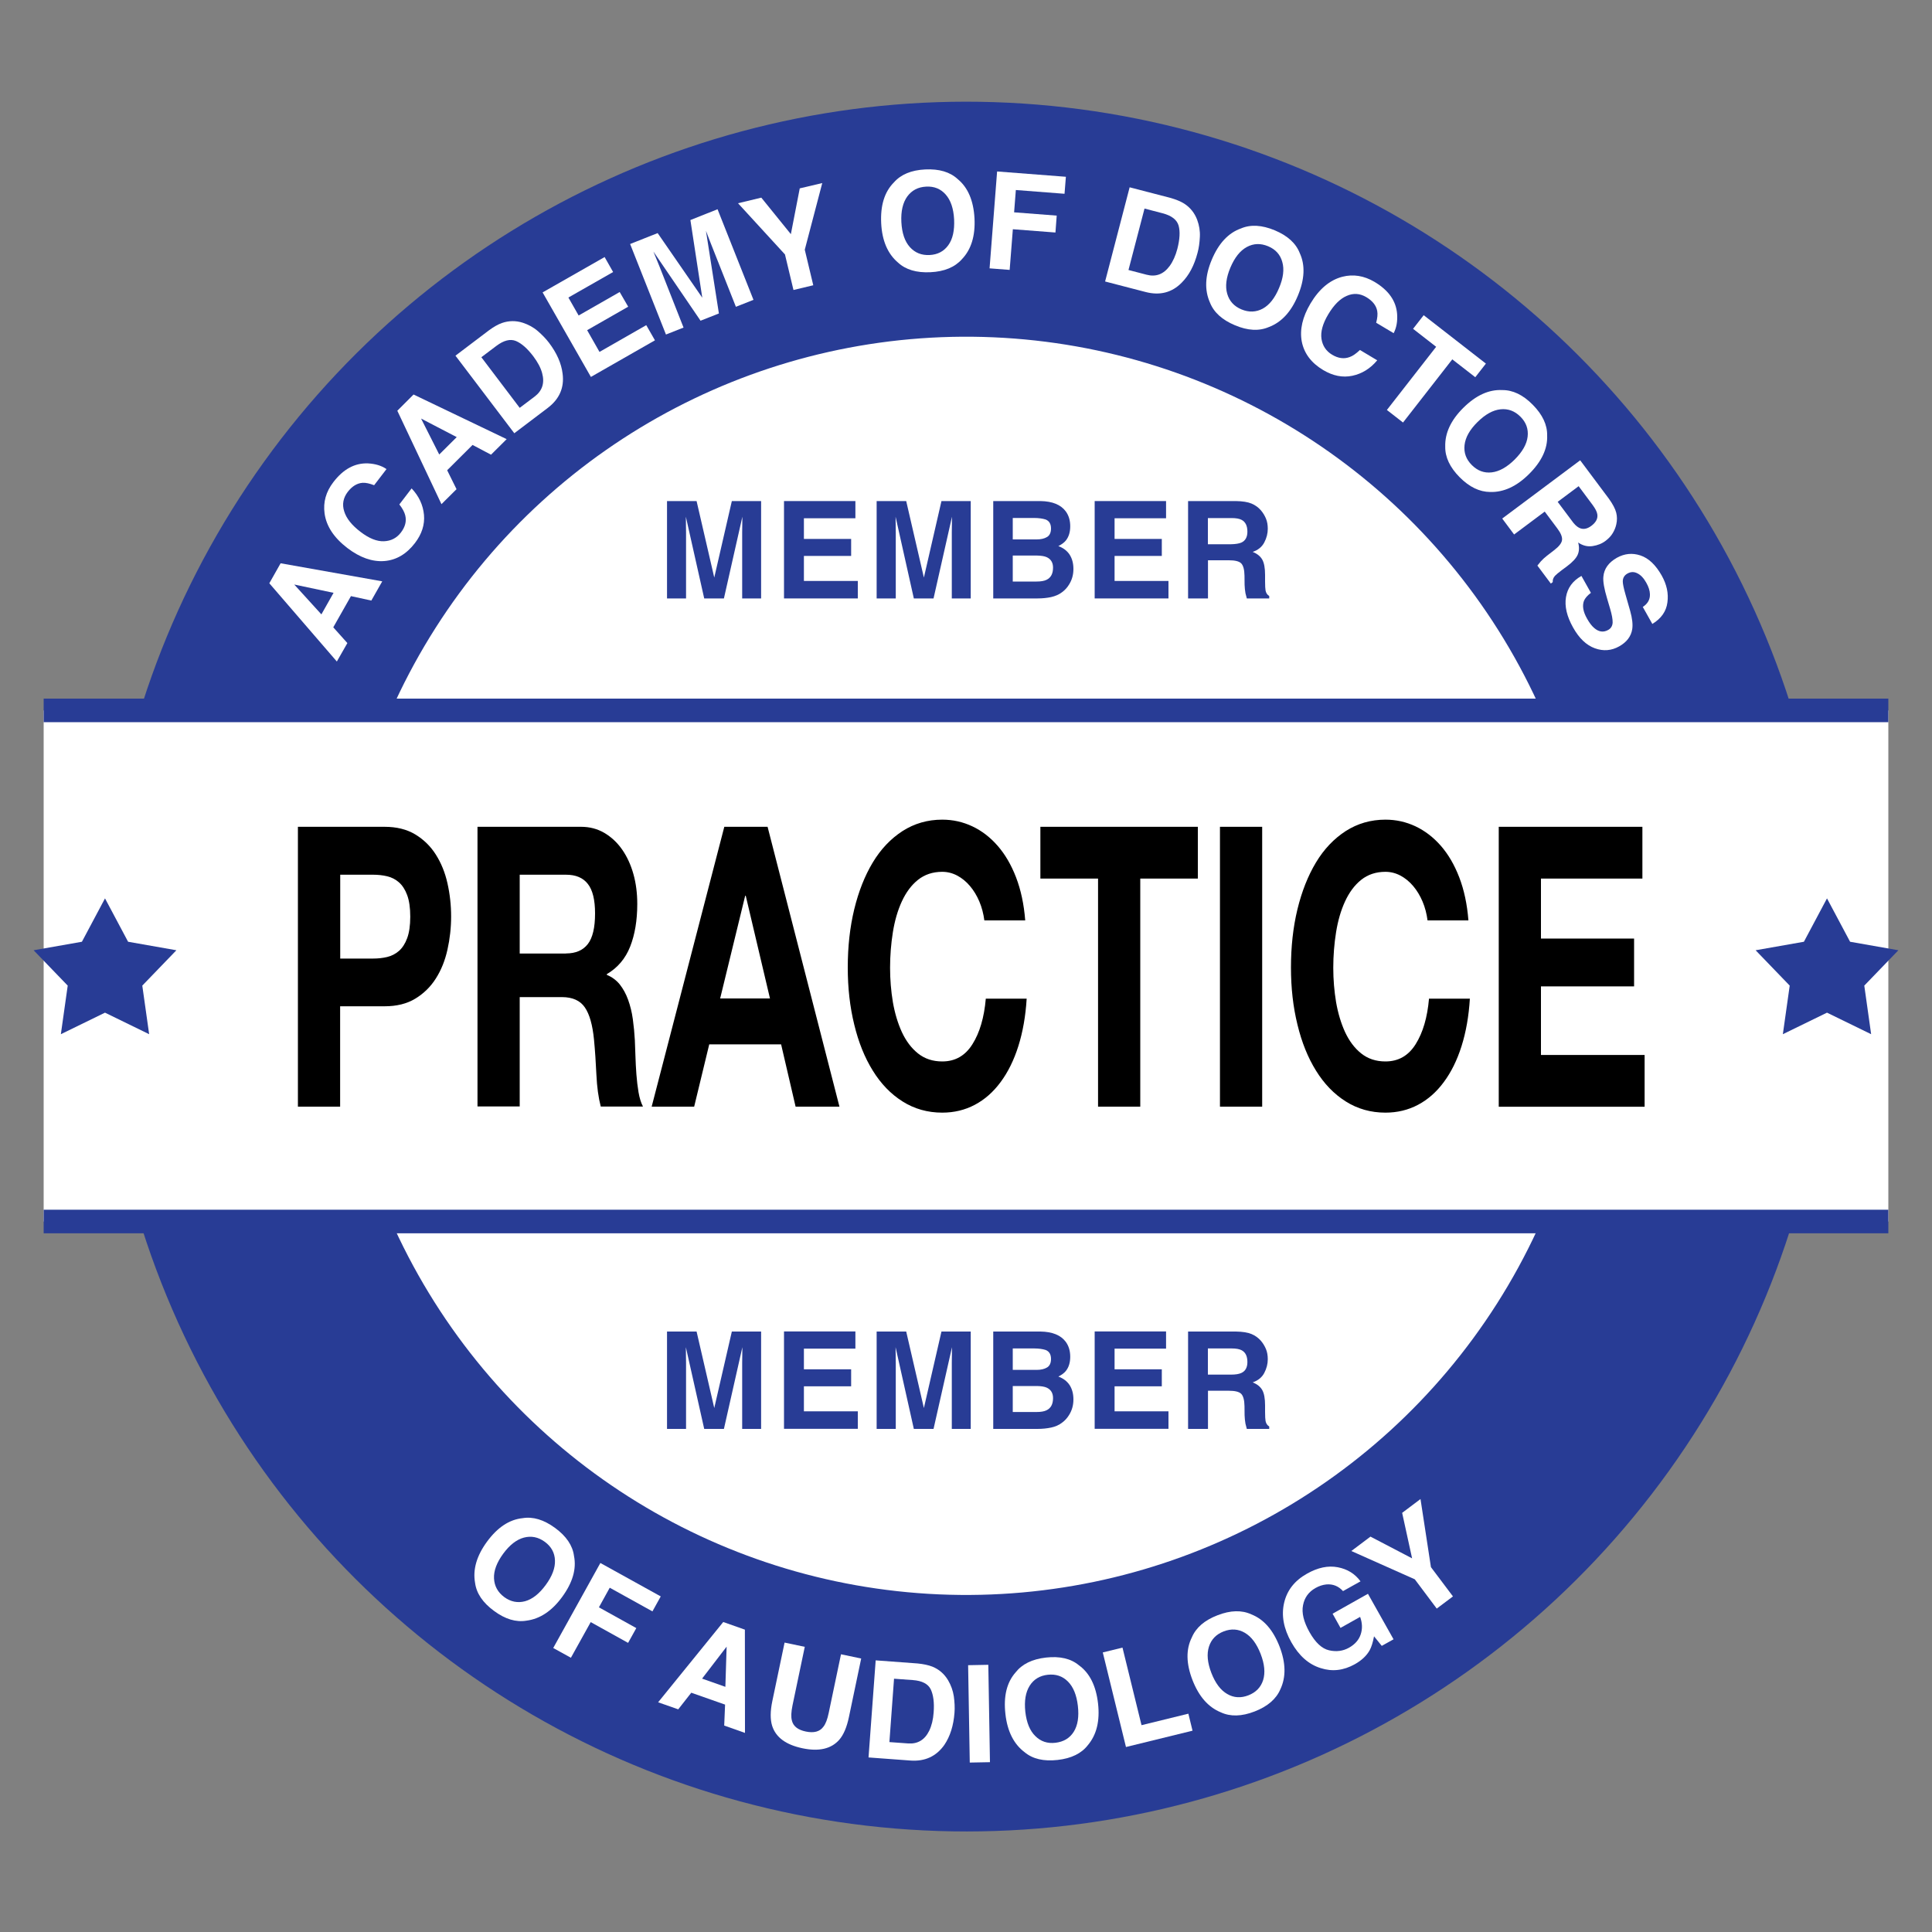
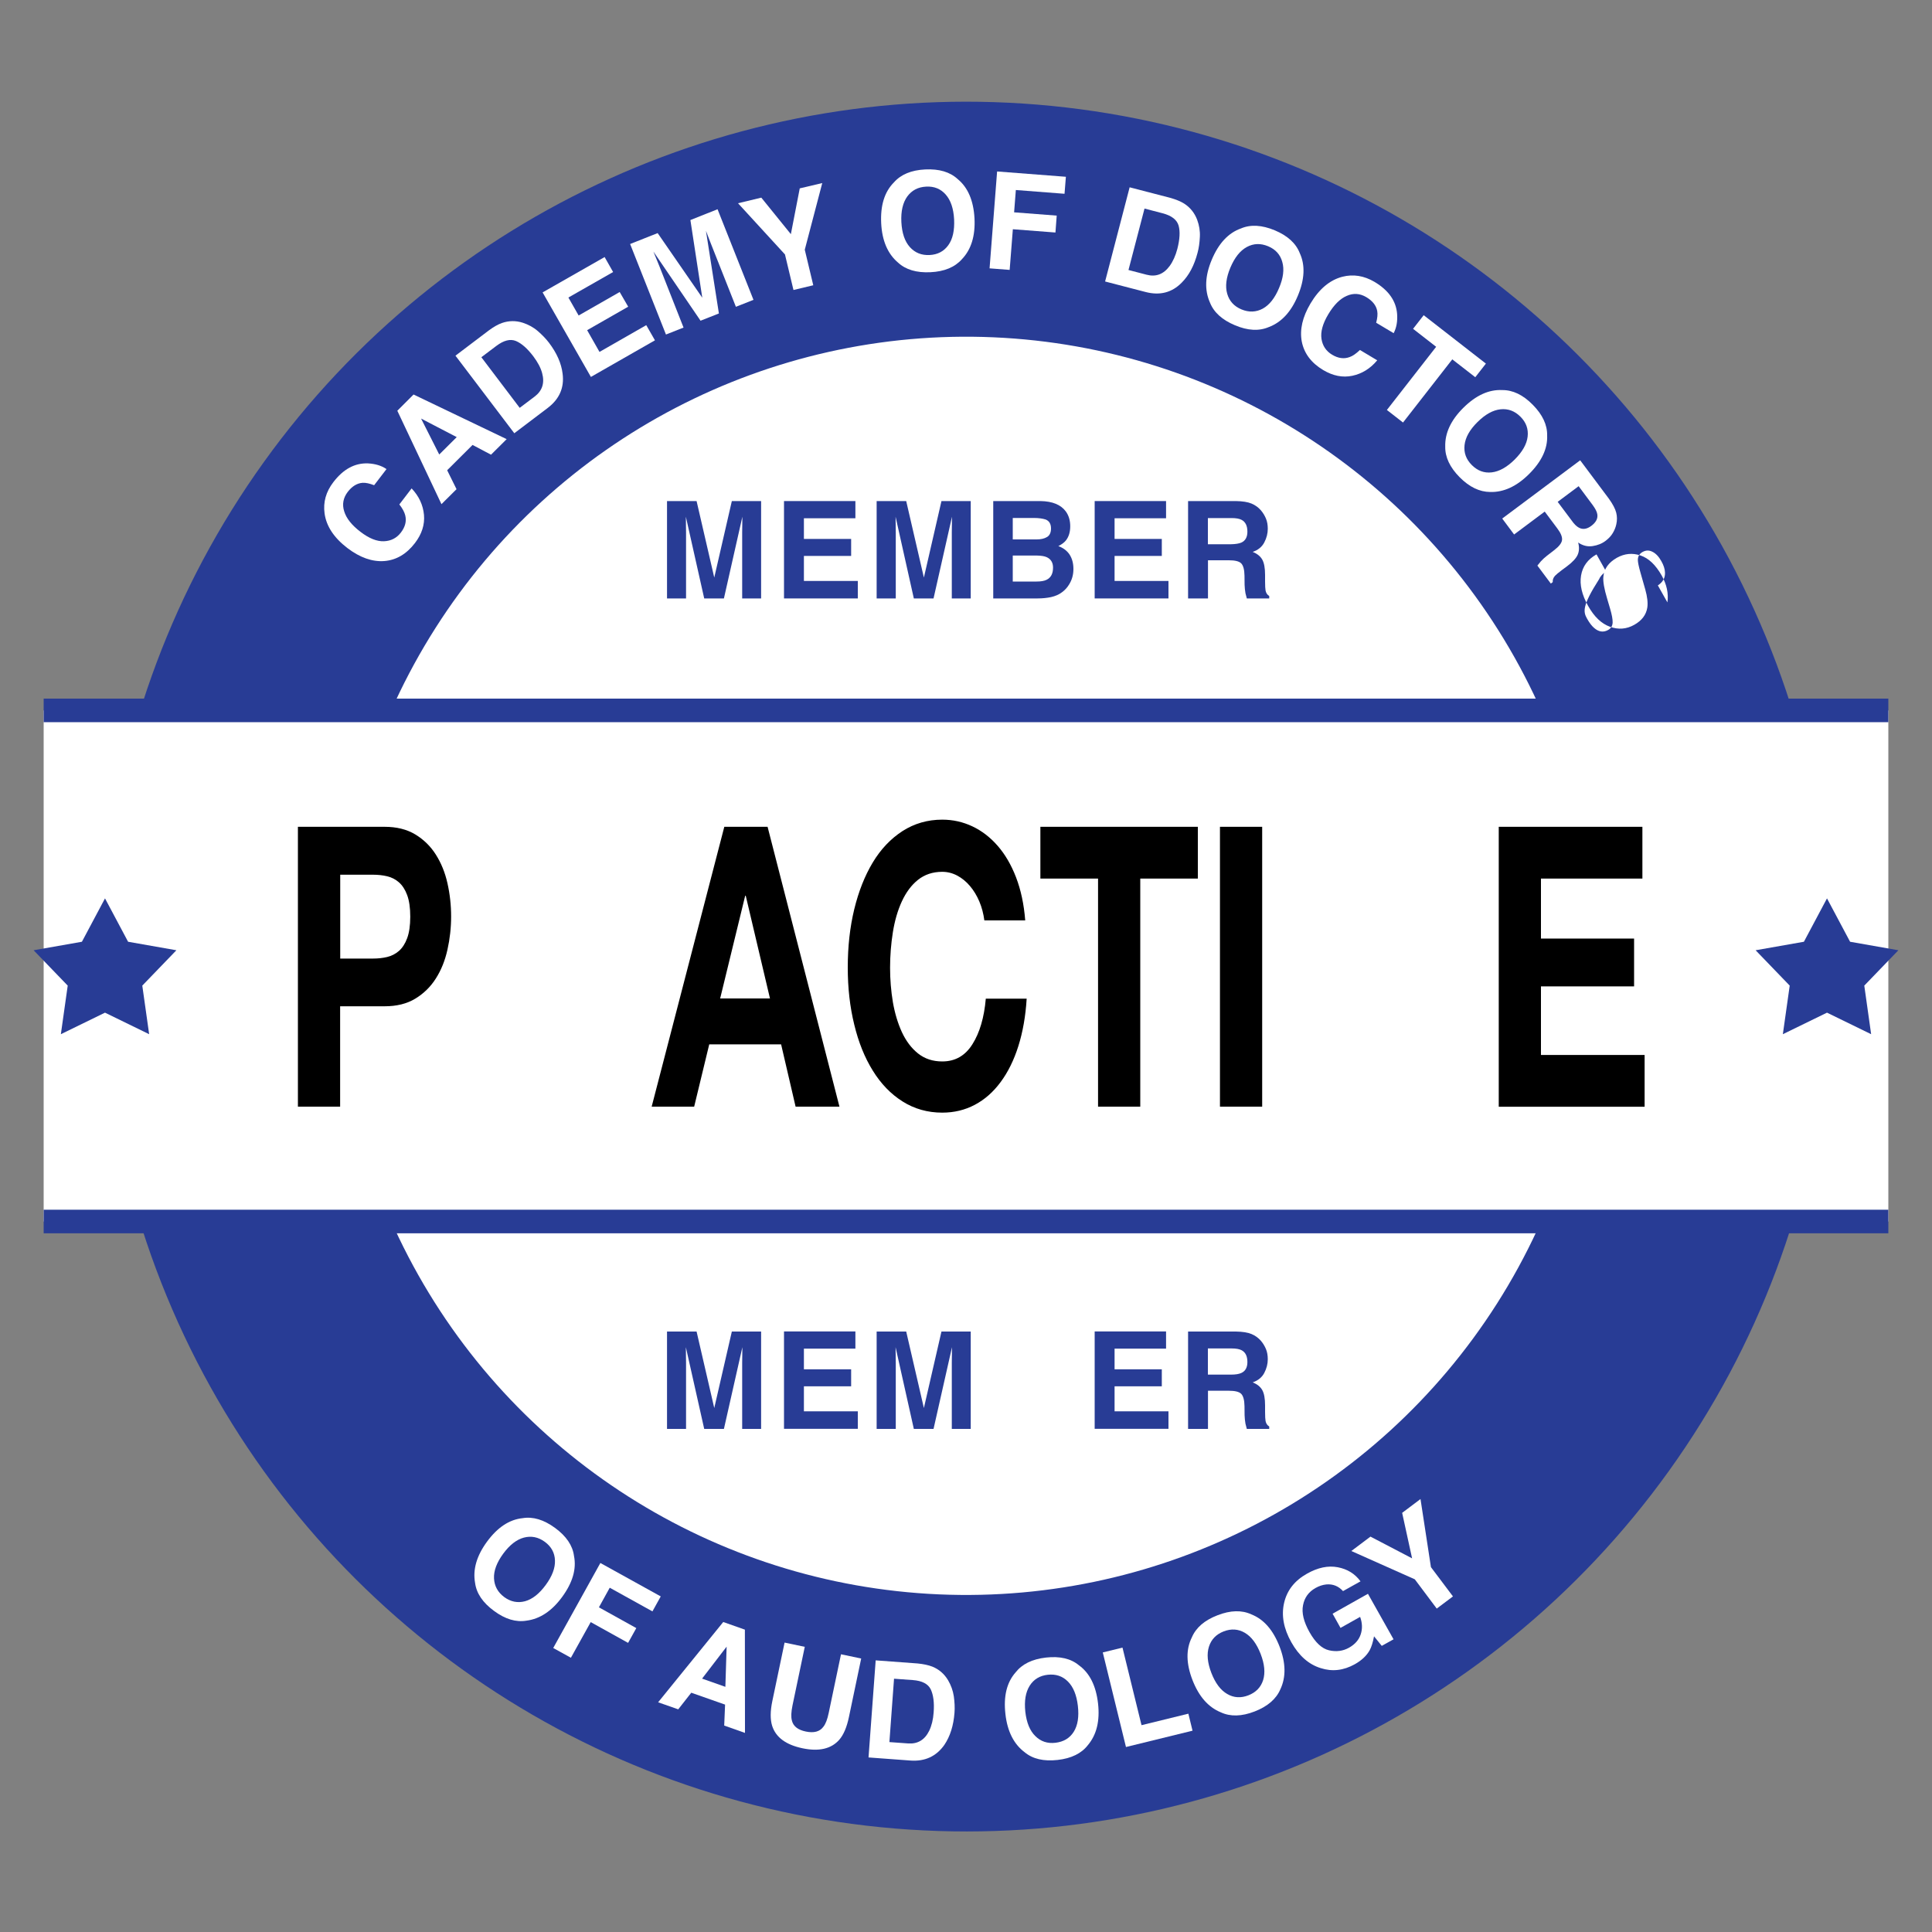
<svg xmlns="http://www.w3.org/2000/svg" version="1.1" x="0px" y="0px" viewBox="0 0 200 200" style="enable-background:new 0 0 200 200;" xml:space="preserve">
  <rect x="0" y="0" width="200" height="200" fill="#808080" stroke="none" />
  <style type="text/css">
	.st0{fill:#283C95;}
	.st1{fill:#FFFFFF;}
</style>
  <g id="Stamp">
    <g>
      <g>
        <ellipse transform="matrix(0.099 -0.995 0.995 0.099 -9.367 189.66)" class="st0" cx="100" cy="100" rx="89.54" ry="89.54" />
      </g>
    </g>
    <g>
      <g>
        <ellipse transform="matrix(0.887 -0.462 0.462 0.887 -34.879 57.483)" class="st1" cx="100" cy="100" rx="65.12" ry="65.12" />
      </g>
    </g>
    <g>
      <g>
        <polyline class="st1" points="195.48,126.45 4.52,126.45 4.52,73.55 195.48,73.55    " />
      </g>
    </g>
    <g>
      <g>
        <g>
          <rect x="4.52" y="72.32" class="st0" width="190.96" height="2.44" />
        </g>
      </g>
      <g>
        <g>
          <rect x="4.52" y="125.23" class="st0" width="190.96" height="2.44" />
        </g>
      </g>
    </g>
    <g>
      <g>
        <g>
          <polygon class="st0" points="10.87,93 13.26,97.49 18.26,98.37 14.73,102.03 15.44,107.06 10.87,104.83 6.3,107.06 7.01,102.03       3.48,98.37 8.48,97.49     " />
        </g>
      </g>
      <g>
        <g>
          <polygon class="st0" points="189.13,93 191.52,97.49 196.52,98.37 192.99,102.03 193.7,107.06 189.13,104.83 184.56,107.06       185.27,102.03 181.74,98.37 186.74,97.49     " />
        </g>
      </g>
    </g>
    <g>
      <path class="st0" d="M71.01,61.95h-1.96V51.87h3.06l1.83,7.92l1.82-7.92h3.03v10.08h-1.96v-6.82c0-0.2,0-0.47,0.01-0.82    s0.01-0.63,0.01-0.82l-1.91,8.46h-2.04L71,53.49c0,0.19,0,0.46,0.01,0.82s0.01,0.63,0.01,0.82V61.95z" />
      <path class="st0" d="M88.11,57.55h-4.89v2.59h5.58v1.81h-7.64V51.87h7.39v1.78h-5.33v2.14h4.89V57.55z" />
      <path class="st0" d="M92.71,61.95h-1.96V51.87h3.06l1.83,7.92l1.82-7.92h3.03v10.08h-1.96v-6.82c0-0.2,0-0.47,0.01-0.82    s0.01-0.63,0.01-0.82l-1.91,8.46h-2.04l-1.89-8.46c0,0.19,0,0.46,0.01,0.82s0.01,0.63,0.01,0.82V61.95z" />
      <path class="st0" d="M107.39,61.95h-4.57V51.87h4.89c1.24,0.02,2.11,0.38,2.62,1.07c0.31,0.43,0.46,0.94,0.46,1.54    c0,0.62-0.16,1.11-0.46,1.48c-0.17,0.21-0.43,0.4-0.77,0.57c0.51,0.19,0.9,0.48,1.17,0.89c0.26,0.41,0.39,0.9,0.39,1.48    c0,0.6-0.15,1.13-0.45,1.61c-0.19,0.31-0.43,0.58-0.72,0.79c-0.32,0.25-0.71,0.41-1.14,0.51    C108.39,61.9,107.91,61.95,107.39,61.95z M108.39,55.59c0.27-0.16,0.41-0.46,0.41-0.88c0-0.47-0.18-0.78-0.55-0.93    c-0.31-0.1-0.72-0.16-1.2-0.16h-2.21v2.22h2.47C107.75,55.84,108.11,55.76,108.39,55.59z M107.35,57.51h-2.51v2.69h2.47    c0.44,0,0.79-0.06,1.03-0.18c0.45-0.22,0.67-0.64,0.67-1.26c0-0.52-0.22-0.88-0.65-1.08C108.12,57.57,107.78,57.52,107.35,57.51z" />
      <path class="st0" d="M120.27,57.55h-4.89v2.59h5.58v1.81h-7.64V51.87h7.39v1.78h-5.33v2.14h4.89V57.55z" />
      <path class="st0" d="M127.22,58h-2.17v3.95h-2.06V51.87h4.94c0.71,0.01,1.25,0.1,1.63,0.26c0.38,0.16,0.7,0.39,0.97,0.7    c0.22,0.26,0.39,0.54,0.52,0.85s0.19,0.66,0.19,1.06c0,0.48-0.12,0.95-0.36,1.41s-0.64,0.79-1.2,0.98    c0.46,0.19,0.79,0.45,0.99,0.8c0.19,0.34,0.29,0.87,0.29,1.58v0.68c0,0.46,0.02,0.77,0.05,0.94c0.05,0.26,0.18,0.45,0.38,0.57    v0.25h-2.32c-0.06-0.22-0.11-0.4-0.14-0.54c-0.05-0.28-0.08-0.57-0.09-0.87l-0.01-0.94c-0.01-0.64-0.13-1.07-0.35-1.29    C128.26,58.1,127.84,58,127.22,58z M128.5,56.17c0.42-0.19,0.63-0.57,0.63-1.13c0-0.61-0.2-1.02-0.61-1.23    c-0.23-0.12-0.57-0.18-1.03-0.18h-2.45v2.71h2.39C127.91,56.33,128.26,56.27,128.5,56.17z" />
    </g>
    <g>
      <path class="st0" d="M71.01,147.92h-1.96v-10.08h3.06l1.83,7.92l1.82-7.92h3.03v10.08h-1.96v-6.82c0-0.2,0-0.47,0.01-0.82    c0-0.35,0.01-0.63,0.01-0.82l-1.91,8.46h-2.04L71,139.46c0,0.19,0,0.46,0.01,0.82c0,0.35,0.01,0.63,0.01,0.82V147.92z" />
      <path class="st0" d="M88.11,143.51h-4.89v2.59h5.58v1.81h-7.64v-10.08h7.39v1.78h-5.33v2.14h4.89V143.51z" />
      <path class="st0" d="M92.71,147.92h-1.96v-10.08h3.06l1.83,7.92l1.82-7.92h3.03v10.08h-1.96v-6.82c0-0.2,0-0.47,0.01-0.82    c0-0.35,0.01-0.63,0.01-0.82l-1.91,8.46h-2.04l-1.89-8.46c0,0.19,0,0.46,0.01,0.82c0,0.35,0.01,0.63,0.01,0.82V147.92z" />
-       <path class="st0" d="M107.39,147.92h-4.57v-10.08h4.89c1.24,0.02,2.11,0.38,2.62,1.07c0.31,0.43,0.46,0.94,0.46,1.54    c0,0.62-0.16,1.11-0.46,1.48c-0.17,0.21-0.43,0.4-0.77,0.57c0.51,0.19,0.9,0.48,1.17,0.89c0.26,0.41,0.39,0.9,0.39,1.48    c0,0.6-0.15,1.13-0.45,1.61c-0.19,0.31-0.43,0.58-0.72,0.79c-0.32,0.25-0.71,0.42-1.14,0.51    C108.39,147.87,107.91,147.92,107.39,147.92z M108.39,141.56c0.27-0.16,0.41-0.46,0.41-0.88c0-0.47-0.18-0.78-0.55-0.93    c-0.31-0.1-0.72-0.16-1.2-0.16h-2.21v2.22h2.47C107.75,141.81,108.11,141.73,108.39,141.56z M107.35,143.48h-2.51v2.69h2.47    c0.44,0,0.79-0.06,1.03-0.18c0.45-0.22,0.67-0.64,0.67-1.26c0-0.52-0.22-0.88-0.65-1.08    C108.12,143.54,107.78,143.49,107.35,143.48z" />
      <path class="st0" d="M120.27,143.51h-4.89v2.59h5.58v1.81h-7.64v-10.08h7.39v1.78h-5.33v2.14h4.89V143.51z" />
      <path class="st0" d="M127.22,143.97h-2.17v3.95h-2.06v-10.08h4.94c0.71,0.01,1.25,0.1,1.63,0.26c0.38,0.16,0.7,0.39,0.97,0.7    c0.22,0.26,0.39,0.54,0.52,0.85c0.13,0.31,0.19,0.66,0.19,1.06c0,0.48-0.12,0.95-0.36,1.41c-0.24,0.46-0.64,0.79-1.2,0.98    c0.46,0.19,0.79,0.45,0.99,0.8c0.19,0.34,0.29,0.87,0.29,1.58v0.68c0,0.46,0.02,0.77,0.05,0.94c0.05,0.26,0.18,0.45,0.38,0.57    v0.25h-2.32c-0.06-0.22-0.11-0.4-0.14-0.54c-0.05-0.28-0.08-0.57-0.09-0.87l-0.01-0.94c-0.01-0.64-0.13-1.07-0.35-1.29    C128.26,144.07,127.84,143.97,127.22,143.97z M128.5,142.13c0.42-0.19,0.63-0.57,0.63-1.13c0-0.61-0.2-1.02-0.61-1.23    c-0.23-0.12-0.57-0.18-1.03-0.18h-2.45v2.71h2.39C127.91,142.3,128.26,142.24,128.5,142.13z" />
    </g>
  </g>
  <g id="Circle_Text">
    <g>
-       <path class="st1" d="M36.33,61.71l-1.83,3.23l1.46,1.63l-1.09,1.91l-6.99-8.1l1.17-2.07l10.52,1.87l-1.13,1.99L36.33,61.71z     M34.53,61.37l-4.07-0.86l2.81,3.09L34.53,61.37z" />
      <path class="st1" d="M43.89,53.29c0.09,1.02-0.22,1.99-0.93,2.92c-0.88,1.15-1.94,1.77-3.18,1.87c-1.25,0.09-2.52-0.36-3.81-1.34    c-1.4-1.07-2.19-2.27-2.37-3.59c-0.16-1.16,0.14-2.24,0.91-3.24c1.03-1.35,2.22-1.99,3.58-1.94c0.76,0.04,1.4,0.23,1.92,0.59    l-1.28,1.67c-0.47-0.18-0.86-0.27-1.19-0.25c-0.58,0.04-1.1,0.36-1.55,0.95c-0.46,0.61-0.59,1.28-0.36,2    c0.22,0.73,0.78,1.43,1.68,2.12c0.9,0.69,1.71,1.01,2.44,0.98s1.31-0.33,1.75-0.9c0.45-0.59,0.6-1.18,0.45-1.78    c-0.08-0.33-0.28-0.71-0.61-1.13l1.27-1.66C43.37,51.36,43.79,52.27,43.89,53.29z" />
      <path class="st1" d="M48.92,46.06l-2.63,2.62l0.97,1.96l-1.56,1.55l-4.57-9.67l1.68-1.68l9.64,4.62l-1.62,1.61L48.92,46.06z     M47.28,45.25l-3.69-1.92l1.88,3.72L47.28,45.25z" />
      <path class="st1" d="M56.7,42.23l-3.46,2.62l-6.09-8.03l3.46-2.62c0.5-0.37,0.96-0.63,1.37-0.77c0.7-0.24,1.42-0.25,2.14-0.02    c0.58,0.19,1.1,0.47,1.55,0.86c0.45,0.39,0.84,0.79,1.16,1.21c0.81,1.07,1.28,2.13,1.41,3.2C58.43,40.13,57.91,41.31,56.7,42.23z     M53.41,35.3c-0.59-0.24-1.26-0.07-2.03,0.51l-1.55,1.17l3.97,5.24l1.55-1.17c0.79-0.6,1.05-1.41,0.77-2.43    c-0.15-0.56-0.46-1.13-0.9-1.72C54.6,36.08,54,35.55,53.41,35.3z" />
      <path class="st1" d="M65.03,31.75l-4.25,2.43l1.28,2.25l4.84-2.77l0.9,1.57l-6.63,3.79l-5-8.75l6.42-3.66l0.88,1.55l-4.63,2.64    l1.06,1.86l4.25-2.43L65.03,31.75z" />
      <path class="st1" d="M70.76,33.91l-1.82,0.72l-3.71-9.37l2.85-1.13l4.62,6.69l-1.23-8.04l2.81-1.12L78,31.04l-1.82,0.72    l-2.51-6.34c-0.07-0.18-0.17-0.44-0.3-0.77c-0.13-0.33-0.22-0.58-0.29-0.76l1.34,8.56l-1.9,0.75l-4.88-7.16    c0.07,0.18,0.17,0.43,0.31,0.76s0.24,0.58,0.31,0.76L70.76,33.91z" />
      <path class="st1" d="M85.12,18.95l-1.81,6.9l0.88,3.68l-2.05,0.49l-0.88-3.68l-4.86-5.3l2.41-0.58l3.06,3.78l0.92-4.74    L85.12,18.95z" />
      <path class="st1" d="M96.32,28.18c-1.44,0.07-2.56-0.26-3.36-1c-1.07-0.91-1.65-2.27-1.74-4.07c-0.09-1.84,0.34-3.25,1.32-4.23    c0.72-0.82,1.8-1.27,3.24-1.34c1.44-0.07,2.56,0.26,3.36,1c1.06,0.87,1.64,2.23,1.74,4.07c0.09,1.81-0.34,3.22-1.31,4.23    C98.84,27.66,97.76,28.11,96.32,28.18z M98.17,25.38c0.46-0.64,0.65-1.53,0.6-2.66c-0.06-1.13-0.35-1.99-0.87-2.58    c-0.52-0.59-1.2-0.87-2.03-0.82c-0.83,0.04-1.48,0.38-1.95,1.02c-0.46,0.64-0.67,1.53-0.61,2.66c0.06,1.13,0.35,1.99,0.88,2.58    s1.21,0.86,2.04,0.82C97.06,26.36,97.71,26.02,98.17,25.38z" />
      <path class="st1" d="M110.2,20.06l-5.04-0.39l-0.18,2.31l4.41,0.34l-0.13,1.75l-4.41-0.34l-0.33,4.21l-2.08-0.16l0.78-10.03    l7.12,0.55L110.2,20.06z" />
      <path class="st1" d="M118.6,30.23l-4.2-1.09l2.54-9.75l4.2,1.09c0.6,0.17,1.09,0.37,1.45,0.6c0.62,0.4,1.07,0.96,1.34,1.67    c0.21,0.57,0.31,1.16,0.28,1.76s-0.1,1.15-0.24,1.66c-0.34,1.3-0.88,2.33-1.64,3.09C121.32,30.29,120.07,30.61,118.6,30.23z     M122.01,23.36c-0.17-0.61-0.73-1.04-1.65-1.28l-1.88-0.49l-1.66,6.36l1.88,0.49c0.96,0.25,1.75-0.05,2.38-0.9    c0.34-0.47,0.61-1.06,0.8-1.78C122.13,24.77,122.18,23.97,122.01,23.36z" />
      <path class="st1" d="M127.84,33.67c-1.33-0.56-2.19-1.34-2.59-2.36c-0.57-1.28-0.51-2.76,0.19-4.42c0.71-1.7,1.72-2.78,3.02-3.24    c1-0.43,2.17-0.36,3.5,0.19c1.33,0.56,2.19,1.34,2.59,2.36c0.58,1.25,0.51,2.72-0.2,4.42c-0.7,1.67-1.7,2.75-3.01,3.24    C130.33,34.29,129.17,34.23,127.84,33.67z M130.72,31.95c0.69-0.38,1.25-1.09,1.69-2.14c0.44-1.04,0.55-1.94,0.33-2.7    c-0.21-0.76-0.7-1.3-1.47-1.62s-1.5-0.3-2.2,0.08c-0.7,0.38-1.26,1.09-1.7,2.13s-0.55,1.95-0.33,2.71    c0.22,0.76,0.71,1.3,1.48,1.62C129.29,32.35,130.03,32.32,130.72,31.95z" />
      <path class="st1" d="M139.99,38.9c-1,0.21-2,0.01-3.01-0.59c-1.24-0.74-1.98-1.73-2.22-2.95c-0.23-1.23,0.07-2.54,0.9-3.94    c0.9-1.51,2-2.43,3.3-2.77c1.13-0.29,2.24-0.11,3.33,0.53c1.46,0.87,2.24,1.98,2.34,3.34c0.05,0.76-0.07,1.42-0.36,1.97    l-1.81-1.08c0.13-0.48,0.17-0.89,0.11-1.21c-0.1-0.57-0.48-1.05-1.13-1.44c-0.66-0.39-1.33-0.44-2.03-0.13    c-0.7,0.3-1.33,0.94-1.91,1.91s-0.81,1.82-0.7,2.54c0.11,0.72,0.48,1.27,1.1,1.64c0.63,0.38,1.24,0.46,1.82,0.24    c0.32-0.11,0.67-0.36,1.06-0.73l1.79,1.07C141.84,38.17,140.98,38.69,139.99,38.9z" />
      <path class="st1" d="M153.82,37.64l-1.1,1.41l-2.38-1.85l-5.1,6.54l-1.67-1.3l5.1-6.54l-2.39-1.86l1.1-1.41L153.82,37.64z" />
      <path class="st1" d="M151.1,49.4c-1.01-1.02-1.51-2.08-1.49-3.17c-0.04-1.4,0.59-2.74,1.87-4.01c1.31-1.3,2.65-1.91,4.03-1.84    c1.09-0.01,2.15,0.49,3.16,1.52c1.01,1.02,1.51,2.08,1.49,3.17c0.06,1.37-0.57,2.71-1.88,4.01c-1.28,1.27-2.62,1.89-4.02,1.85    C153.16,50.92,152.11,50.42,151.1,49.4z M154.42,48.9c0.78-0.09,1.57-0.53,2.38-1.33c0.8-0.8,1.25-1.59,1.34-2.37    c0.09-0.78-0.15-1.47-0.74-2.06c-0.59-0.59-1.27-0.85-2.06-0.77c-0.79,0.08-1.58,0.52-2.39,1.32c-0.81,0.8-1.25,1.59-1.34,2.38    s0.16,1.48,0.75,2.07C152.95,48.73,153.63,48.99,154.42,48.9z" />
      <path class="st1" d="M161.21,54.7l-1.3-1.74l-3.17,2.37l-1.23-1.65l8.07-6.03l2.96,3.96c0.41,0.57,0.67,1.06,0.77,1.46    s0.1,0.8,0.01,1.2c-0.07,0.33-0.2,0.64-0.37,0.92c-0.17,0.29-0.42,0.55-0.73,0.79c-0.38,0.29-0.83,0.47-1.35,0.55    c-0.52,0.08-1.02-0.04-1.5-0.37c0.13,0.48,0.11,0.91-0.05,1.27c-0.16,0.36-0.52,0.75-1.09,1.18l-0.54,0.4    c-0.37,0.28-0.61,0.48-0.72,0.6c-0.18,0.2-0.25,0.42-0.23,0.65l-0.2,0.15l-1.39-1.86c0.14-0.18,0.26-0.33,0.35-0.43    c0.19-0.21,0.41-0.41,0.64-0.59l0.74-0.57c0.51-0.39,0.78-0.74,0.82-1.05C161.74,55.59,161.58,55.19,161.21,54.7z M163.44,54.62    c0.4,0.22,0.83,0.16,1.29-0.18c0.49-0.37,0.7-0.77,0.62-1.22c-0.04-0.25-0.2-0.56-0.47-0.93l-1.46-1.96l-2.17,1.62l1.43,1.91    C162.95,54.25,163.21,54.5,163.44,54.62z" />
-       <path class="st1" d="M164.29,64.04c0.24,0.43,0.49,0.76,0.74,0.97c0.47,0.41,0.96,0.48,1.45,0.2c0.29-0.16,0.44-0.42,0.46-0.76    c0.01-0.34-0.08-0.82-0.26-1.43l-0.31-1.05c-0.31-1.03-0.44-1.79-0.39-2.27c0.07-0.82,0.54-1.47,1.4-1.96    c0.79-0.44,1.6-0.52,2.44-0.24c0.84,0.28,1.57,0.97,2.2,2.08c0.52,0.93,0.72,1.85,0.59,2.78c-0.12,0.93-0.64,1.67-1.56,2.23    l-0.99-1.76c0.51-0.33,0.76-0.77,0.74-1.32c-0.01-0.37-0.14-0.77-0.38-1.19c-0.26-0.47-0.57-0.8-0.92-0.97    c-0.35-0.18-0.69-0.17-1.04,0.03c-0.31,0.18-0.47,0.45-0.47,0.81c0,0.24,0.09,0.69,0.28,1.35l0.49,1.72    c0.21,0.75,0.28,1.37,0.21,1.86c-0.12,0.76-0.57,1.35-1.35,1.79c-0.8,0.45-1.64,0.52-2.52,0.2c-0.88-0.32-1.63-1.03-2.26-2.16    c-0.64-1.14-0.89-2.19-0.73-3.14c0.16-0.95,0.69-1.68,1.6-2.19l0.98,1.75c-0.37,0.28-0.61,0.56-0.72,0.83    C163.78,62.71,163.88,63.32,164.29,64.04z" />
+       <path class="st1" d="M164.29,64.04c0.24,0.43,0.49,0.76,0.74,0.97c0.47,0.41,0.96,0.48,1.45,0.2c0.29-0.16,0.44-0.42,0.46-0.76    c0.01-0.34-0.08-0.82-0.26-1.43l-0.31-1.05c-0.31-1.03-0.44-1.79-0.39-2.27c0.07-0.82,0.54-1.47,1.4-1.96    c0.79-0.44,1.6-0.52,2.44-0.24c0.84,0.28,1.57,0.97,2.2,2.08c0.52,0.93,0.72,1.85,0.59,2.78l-0.99-1.76c0.51-0.33,0.76-0.77,0.74-1.32c-0.01-0.37-0.14-0.77-0.38-1.19c-0.26-0.47-0.57-0.8-0.92-0.97    c-0.35-0.18-0.69-0.17-1.04,0.03c-0.31,0.18-0.47,0.45-0.47,0.81c0,0.24,0.09,0.69,0.28,1.35l0.49,1.72    c0.21,0.75,0.28,1.37,0.21,1.86c-0.12,0.76-0.57,1.35-1.35,1.79c-0.8,0.45-1.64,0.52-2.52,0.2c-0.88-0.32-1.63-1.03-2.26-2.16    c-0.64-1.14-0.89-2.19-0.73-3.14c0.16-0.95,0.69-1.68,1.6-2.19l0.98,1.75c-0.37,0.28-0.61,0.56-0.72,0.83    C163.78,62.71,163.88,63.32,164.29,64.04z" />
    </g>
    <g>
      <path class="st1" d="M51.14,166.76c-1.16-0.85-1.82-1.82-1.96-2.9c-0.25-1.38,0.16-2.8,1.23-4.26c1.09-1.49,2.32-2.3,3.69-2.44    c1.08-0.18,2.2,0.16,3.36,1.01c1.16,0.85,1.82,1.82,1.96,2.9c0.27,1.35-0.14,2.76-1.23,4.25c-1.07,1.46-2.3,2.27-3.69,2.45    C53.42,167.95,52.3,167.62,51.14,166.76z M54.35,165.76c0.76-0.21,1.47-0.77,2.14-1.68c0.67-0.91,0.99-1.76,0.96-2.55    c-0.03-0.79-0.38-1.43-1.05-1.92c-0.67-0.49-1.39-0.64-2.16-0.44c-0.76,0.2-1.48,0.76-2.15,1.67c-0.67,0.92-0.99,1.77-0.95,2.56    c0.04,0.79,0.39,1.43,1.06,1.93C52.87,165.82,53.59,165.96,54.35,165.76z" />
      <path class="st1" d="M67.54,166.81l-4.42-2.45l-1.12,2.03l3.87,2.15l-0.85,1.53l-3.87-2.15l-2.05,3.69l-1.83-1.01l4.88-8.8    l6.25,3.46L67.54,166.81z" />
      <path class="st1" d="M75.06,176.46l-3.5-1.23l-1.35,1.72l-2.08-0.73l6.74-8.31l2.24,0.79l0.01,10.69l-2.15-0.76L75.06,176.46z     M75.09,174.62l0.13-4.16l-2.54,3.31L75.09,174.62z" />
      <path class="st1" d="M85.79,177.31l1.27-6.06l2.09,0.44l-1.27,6.06c-0.22,1.05-0.55,1.83-1,2.35c-0.83,0.94-2.1,1.24-3.81,0.88    c-1.71-0.36-2.76-1.13-3.14-2.33c-0.2-0.65-0.2-1.5,0.02-2.55l1.27-6.06l2.09,0.44l-1.27,6.06c-0.14,0.68-0.16,1.19-0.07,1.54    c0.13,0.61,0.62,1,1.46,1.17c0.83,0.17,1.43,0.01,1.8-0.49C85.47,178.46,85.65,177.99,85.79,177.31z" />
      <path class="st1" d="M94.24,182.25l-4.33-0.32l0.74-10.05l4.33,0.32c0.62,0.06,1.13,0.17,1.54,0.33c0.69,0.28,1.23,0.75,1.62,1.4    c0.31,0.53,0.51,1.08,0.6,1.68c0.08,0.59,0.11,1.15,0.07,1.68c-0.1,1.34-0.45,2.45-1.05,3.34    C96.92,181.82,95.75,182.36,94.24,182.25z M96.35,174.88c-0.28-0.57-0.9-0.89-1.86-0.96l-1.94-0.14l-0.48,6.56l1.94,0.14    c0.99,0.07,1.72-0.37,2.18-1.31c0.25-0.52,0.41-1.15,0.46-1.89C96.73,176.25,96.62,175.45,96.35,174.88z" />
-       <path class="st1" d="M100.22,172.38l2.09-0.04l0.17,10.08l-2.09,0.04L100.22,172.38z" />
      <path class="st1" d="M109.48,182.19c-1.43,0.16-2.57-0.1-3.41-0.8c-1.12-0.84-1.79-2.16-1.99-3.96c-0.21-1.83,0.14-3.27,1.05-4.3    c0.67-0.86,1.72-1.38,3.15-1.54c1.43-0.16,2.57,0.1,3.41,0.8c1.11,0.8,1.77,2.12,1.98,3.96c0.2,1.8-0.15,3.23-1.05,4.3    C111.96,181.51,110.91,182.03,109.48,182.19z M111.15,179.28c0.42-0.67,0.56-1.56,0.43-2.69c-0.13-1.12-0.47-1.96-1.03-2.52    c-0.56-0.56-1.25-0.79-2.08-0.7c-0.83,0.09-1.46,0.47-1.88,1.14c-0.42,0.67-0.57,1.56-0.45,2.69c0.13,1.13,0.47,1.97,1.04,2.52    c0.56,0.56,1.26,0.79,2.09,0.69S110.73,179.94,111.15,179.28z" />
      <path class="st1" d="M114.16,171.06l2.04-0.5l1.97,8.03l4.85-1.19l0.43,1.76l-6.89,1.69L114.16,171.06z" />
      <path class="st1" d="M129.88,177.17c-1.34,0.52-2.51,0.55-3.5,0.09c-1.3-0.53-2.27-1.64-2.93-3.33c-0.67-1.72-0.69-3.2-0.07-4.43    c0.43-1.01,1.31-1.77,2.66-2.29c1.34-0.52,2.51-0.55,3.5-0.09c1.28,0.5,2.25,1.61,2.92,3.33c0.65,1.69,0.68,3.16,0.08,4.43    C132.11,175.88,131.22,176.65,129.88,177.17z M130.76,173.92c0.23-0.75,0.15-1.65-0.26-2.71c-0.41-1.05-0.95-1.78-1.63-2.18    s-1.41-0.45-2.19-0.15c-0.78,0.3-1.29,0.83-1.53,1.58c-0.24,0.75-0.16,1.66,0.25,2.72s0.96,1.79,1.64,2.18    c0.68,0.4,1.42,0.44,2.19,0.14S130.52,174.68,130.76,173.92z" />
      <path class="st1" d="M141.79,170.83c-0.32,0.57-0.83,1.05-1.54,1.45c-1.17,0.65-2.34,0.79-3.54,0.4    c-1.23-0.38-2.24-1.27-3.03-2.67c-0.8-1.42-1.05-2.78-0.75-4.08c0.3-1.3,1.09-2.31,2.38-3.03c1.12-0.63,2.17-0.85,3.17-0.66    c1,0.19,1.78,0.67,2.36,1.46l-1.81,1.01c-0.48-0.52-1.05-0.75-1.73-0.69c-0.38,0.04-0.75,0.16-1.12,0.37    c-0.71,0.4-1.14,0.99-1.29,1.78c-0.16,0.79,0.07,1.72,0.67,2.79c0.61,1.08,1.28,1.71,2.03,1.88s1.43,0.08,2.06-0.27    c0.62-0.35,1.02-0.81,1.21-1.38s0.17-1.18-0.06-1.81l-2.03,1.14l-0.82-1.47l3.66-2.06l2.65,4.71l-1.22,0.68l-0.8-0.99    C142.12,170.02,141.97,170.5,141.79,170.83z" />
      <path class="st1" d="M147.05,155.18l1.08,7.05l2.28,3.03l-1.68,1.26l-2.27-3.03l-6.57-2.93l1.98-1.49l4.31,2.25l-1.03-4.71    L147.05,155.18z" />
    </g>
  </g>
  <g id="Practice_00000056386324843843555630000009422387789631160973_">
    <g>
      <path d="M39.81,85.59c1.24,0,2.3,0.26,3.18,0.79c0.87,0.53,1.58,1.22,2.13,2.09c0.55,0.87,0.95,1.85,1.2,2.96    c0.25,1.11,0.38,2.26,0.38,3.45c0,1.16-0.13,2.31-0.38,3.43c-0.25,1.12-0.65,2.12-1.2,2.98c-0.55,0.87-1.26,1.56-2.13,2.09    c-0.87,0.53-1.93,0.79-3.18,0.79h-4.6v10.39h-4.37V85.59H39.81z M38.62,99.23c0.5,0,0.98-0.05,1.45-0.16    c0.46-0.11,0.87-0.32,1.23-0.63c0.35-0.31,0.64-0.75,0.85-1.32c0.21-0.57,0.32-1.31,0.32-2.23c0-0.92-0.11-1.66-0.32-2.23    c-0.21-0.57-0.5-1.01-0.85-1.32c-0.35-0.31-0.76-0.52-1.23-0.63c-0.46-0.11-0.95-0.16-1.45-0.16h-3.4v8.68H38.62z" />
-       <path d="M60.15,85.59c0.89,0,1.69,0.21,2.41,0.63c0.71,0.42,1.33,0.99,1.84,1.72c0.51,0.73,0.9,1.58,1.17,2.54    c0.27,0.96,0.4,2,0.4,3.1c0,1.7-0.25,3.18-0.74,4.42c-0.49,1.24-1.3,2.19-2.41,2.84v0.08c0.54,0.22,0.98,0.55,1.34,0.99    c0.35,0.45,0.64,0.97,0.86,1.58c0.22,0.61,0.39,1.28,0.49,2.01c0.1,0.73,0.17,1.46,0.21,2.19c0.02,0.46,0.04,1,0.06,1.62    c0.02,0.62,0.05,1.26,0.1,1.91c0.05,0.65,0.12,1.26,0.22,1.85c0.1,0.58,0.25,1.08,0.46,1.48h-4.37c-0.24-0.92-0.39-2.01-0.45-3.29    s-0.14-2.49-0.25-3.65c-0.15-1.51-0.46-2.62-0.95-3.33c-0.48-0.7-1.27-1.06-2.37-1.06H53.8v11.32h-4.37V85.59H60.15z M58.59,98.7    c1,0,1.75-0.32,2.26-0.97c0.5-0.65,0.75-1.7,0.75-3.17c0-1.41-0.25-2.43-0.75-3.06c-0.5-0.64-1.25-0.95-2.26-0.95H53.8v8.16H58.59    z" />
      <path d="M79.46,85.59l7.44,28.97h-4.54l-1.5-6.45h-7.44l-1.56,6.45h-4.4l7.52-28.97H79.46z M79.71,103.37L77.2,92.73h-0.06    l-2.59,10.63H79.71z" />
      <path d="M101.38,93.32c-0.26-0.61-0.58-1.14-0.97-1.6s-0.83-0.82-1.32-1.08c-0.49-0.26-1.01-0.39-1.55-0.39    c-0.98,0-1.82,0.28-2.51,0.83c-0.69,0.55-1.24,1.3-1.67,2.23c-0.43,0.93-0.74,2-0.93,3.19c-0.19,1.19-0.29,2.42-0.29,3.69    c0,1.22,0.1,2.4,0.29,3.55c0.2,1.15,0.51,2.18,0.93,3.1c0.43,0.92,0.98,1.66,1.67,2.21c0.69,0.55,1.52,0.83,2.51,0.83    c1.34,0,2.38-0.59,3.13-1.79c0.75-1.19,1.21-2.76,1.38-4.71h4.23c-0.11,1.81-0.4,3.45-0.86,4.91c-0.46,1.46-1.08,2.71-1.84,3.73    c-0.76,1.03-1.65,1.81-2.67,2.35c-1.02,0.54-2.15,0.81-3.37,0.81c-1.52,0-2.89-0.39-4.11-1.16c-1.22-0.77-2.24-1.83-3.08-3.19    c-0.84-1.35-1.48-2.94-1.92-4.77c-0.45-1.83-0.67-3.79-0.67-5.9c0-2.16,0.22-4.17,0.67-6.03c0.45-1.85,1.09-3.47,1.92-4.85    s1.86-2.46,3.08-3.25c1.22-0.78,2.59-1.18,4.11-1.18c1.1,0,2.13,0.23,3.11,0.69c0.98,0.46,1.85,1.13,2.62,2.01    s1.41,1.97,1.91,3.27c0.5,1.3,0.82,2.79,0.95,4.46h-4.23C101.81,94.6,101.64,93.93,101.38,93.32z" />
      <path d="M107.7,90.95v-5.36H124v5.36h-5.96v23.61h-4.37V90.95H107.7z" />
      <path d="M130.66,85.59v28.97h-4.37V85.59H130.66z" />
-       <path d="M147.26,93.32c-0.26-0.61-0.58-1.14-0.97-1.6s-0.83-0.82-1.32-1.08c-0.49-0.26-1.01-0.39-1.55-0.39    c-0.98,0-1.82,0.28-2.51,0.83c-0.69,0.55-1.24,1.3-1.67,2.23c-0.43,0.93-0.74,2-0.93,3.19c-0.19,1.19-0.29,2.42-0.29,3.69    c0,1.22,0.1,2.4,0.29,3.55c0.2,1.15,0.51,2.18,0.93,3.1c0.43,0.92,0.98,1.66,1.67,2.21c0.69,0.55,1.52,0.83,2.51,0.83    c1.34,0,2.38-0.59,3.13-1.79s1.21-2.76,1.38-4.71h4.23c-0.11,1.81-0.4,3.45-0.86,4.91c-0.46,1.46-1.08,2.71-1.84,3.73    c-0.76,1.03-1.65,1.81-2.67,2.35c-1.02,0.54-2.15,0.81-3.37,0.81c-1.52,0-2.89-0.39-4.11-1.16c-1.22-0.77-2.24-1.83-3.08-3.19    c-0.84-1.35-1.48-2.94-1.92-4.77c-0.45-1.83-0.67-3.79-0.67-5.9c0-2.16,0.22-4.17,0.67-6.03c0.45-1.85,1.09-3.47,1.92-4.85    s1.86-2.46,3.08-3.25c1.22-0.78,2.59-1.18,4.11-1.18c1.1,0,2.13,0.23,3.11,0.69c0.97,0.46,1.85,1.13,2.62,2.01    s1.41,1.97,1.91,3.27c0.5,1.3,0.82,2.79,0.95,4.46h-4.23C147.69,94.6,147.52,93.93,147.26,93.32z" />
      <path d="M170.02,85.59v5.36h-10.5v6.21h9.64v4.95h-9.64v7.1h10.73v5.36h-15.1V85.59H170.02z" />
    </g>
  </g>
</svg>